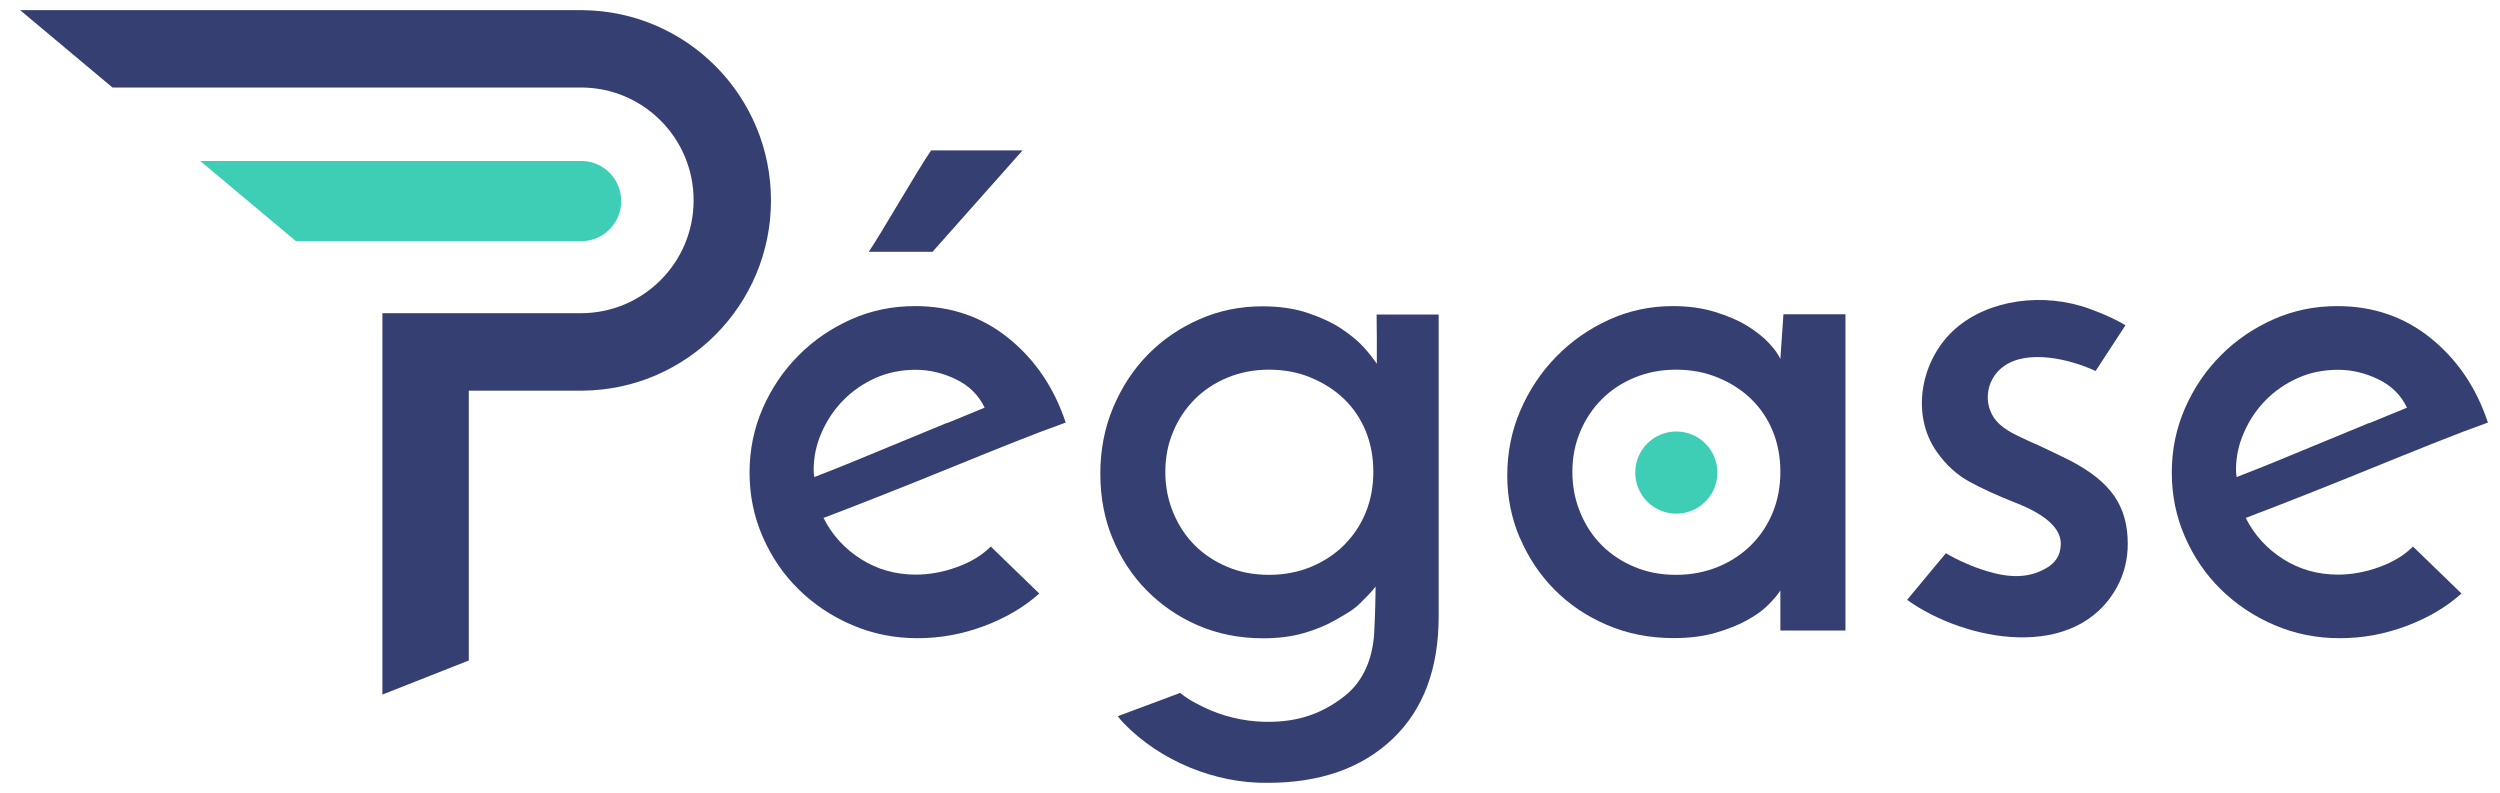
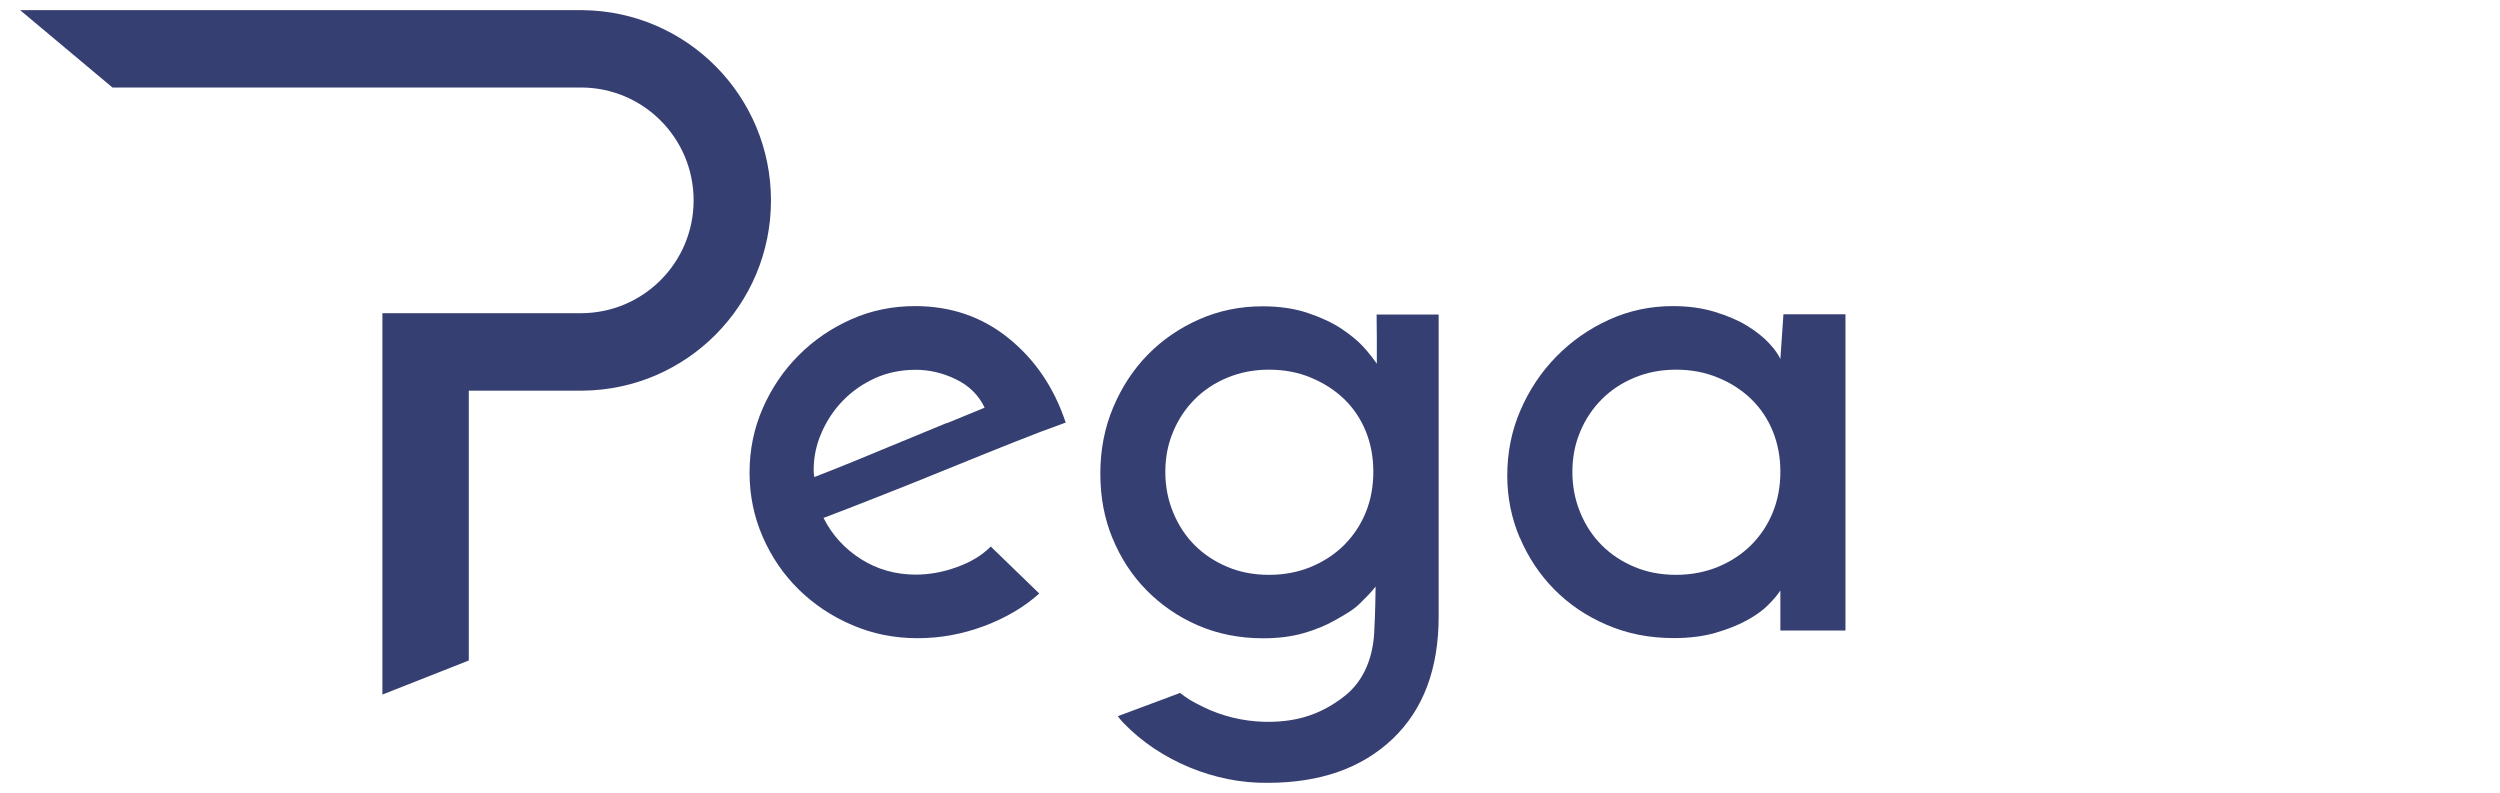
<svg xmlns="http://www.w3.org/2000/svg" width="123" height="39" viewBox="0 0 123 39" fill="none">
  <g clip-path="url(#clip0_1135_17601)">
    <path d="M28.676 0.5H0.991L5.533 4.305H28.58C31.643 4.305 34.126 6.788 34.126 9.857C34.126 12.926 31.643 15.409 28.58 15.409H18.814V34.172L23.065 32.496V19.22H28.671C33.793 19.172 37.932 15.001 37.932 9.863C37.932 4.725 33.798 0.554 28.676 0.5Z" fill="#363F72" />
    <path d="M48.74 26.895C48.315 27.32 47.767 27.653 47.084 27.9C46.402 28.148 45.725 28.271 45.058 28.271C44.064 28.271 43.166 28.018 42.36 27.508C41.554 26.997 40.941 26.325 40.517 25.482C41.436 25.132 42.425 24.751 43.494 24.326C44.558 23.907 45.628 23.477 46.697 23.041C47.762 22.606 48.794 22.192 49.788 21.795C50.782 21.397 51.664 21.064 52.432 20.79C51.863 19.075 50.927 17.694 49.621 16.64C48.321 15.587 46.783 15.06 45.026 15.06C43.908 15.06 42.86 15.275 41.882 15.71C40.904 16.146 40.038 16.732 39.297 17.479C38.55 18.226 37.964 19.091 37.528 20.085C37.093 21.08 36.878 22.133 36.878 23.251C36.878 24.369 37.093 25.422 37.528 26.417C37.964 27.411 38.55 28.271 39.297 29.002C40.044 29.733 40.914 30.319 41.919 30.749C42.925 31.184 43.999 31.399 45.139 31.399C46.278 31.399 47.348 31.2 48.412 30.803C49.476 30.405 50.385 29.873 51.132 29.201L48.751 26.895H48.74ZM46.579 20.811C45.886 21.096 45.166 21.397 44.419 21.703C43.672 22.015 42.925 22.321 42.167 22.633C41.409 22.945 40.71 23.224 40.065 23.471C40.065 23.445 40.06 23.412 40.049 23.359C40.038 23.31 40.033 23.224 40.033 23.101C40.033 22.483 40.162 21.87 40.425 21.279C40.683 20.682 41.038 20.155 41.484 19.698C41.93 19.242 42.457 18.876 43.064 18.602C43.672 18.328 44.338 18.194 45.058 18.194C45.73 18.194 46.386 18.349 47.031 18.661C47.676 18.973 48.149 19.435 48.444 20.058C47.896 20.284 47.278 20.537 46.585 20.822L46.579 20.811Z" fill="#363F72" />
    <path d="M54.733 26.471C55.131 27.449 55.69 28.309 56.41 29.04C57.13 29.771 57.974 30.351 58.941 30.77C59.909 31.189 60.978 31.404 62.145 31.404C62.892 31.404 63.558 31.319 64.155 31.146C64.751 30.975 65.273 30.754 65.719 30.496C66.165 30.238 66.573 30.023 66.906 29.69C67.24 29.357 67.455 29.152 67.68 28.857C67.664 30.217 67.621 30.883 67.621 30.883C67.594 32.297 67.116 33.484 66.165 34.237C64.816 35.307 63.483 35.543 62.166 35.511C61.156 35.484 60.113 35.231 59.205 34.785C58.624 34.5 58.431 34.382 58.06 34.092L54.996 35.237C54.996 35.237 55.136 35.43 55.292 35.586C57.065 37.424 59.774 38.553 62.37 38.515C64.95 38.515 66.998 37.795 68.514 36.355C70.029 34.914 70.782 32.904 70.782 30.324V15.474H67.729C67.729 15.823 67.74 16.259 67.74 16.646C67.74 17.108 67.74 17.549 67.74 17.898C67.664 17.774 67.337 17.344 67.073 17.059C66.815 16.775 66.46 16.484 66.014 16.183C65.568 15.888 65.015 15.624 64.359 15.404C63.703 15.178 62.951 15.071 62.107 15.071C61.016 15.071 59.984 15.28 59.017 15.705C58.049 16.13 57.205 16.705 56.485 17.436C55.765 18.167 55.195 19.037 54.77 20.042C54.346 21.047 54.136 22.133 54.136 23.299C54.136 24.466 54.335 25.503 54.733 26.481V26.471ZM57.727 21.22C57.984 20.612 58.339 20.085 58.785 19.639C59.231 19.193 59.764 18.838 60.387 18.581C61.005 18.323 61.688 18.188 62.435 18.188C63.182 18.188 63.87 18.317 64.499 18.581C65.127 18.844 65.676 19.193 66.138 19.639C66.595 20.085 66.95 20.612 67.197 21.22C67.444 21.827 67.568 22.493 67.568 23.213C67.568 23.934 67.444 24.595 67.197 25.207C66.95 25.815 66.595 26.347 66.138 26.809C65.681 27.266 65.133 27.626 64.499 27.89C63.864 28.153 63.176 28.282 62.435 28.282C61.693 28.282 61.005 28.153 60.387 27.89C59.769 27.631 59.231 27.277 58.785 26.831C58.339 26.385 57.984 25.852 57.727 25.229C57.468 24.611 57.334 23.939 57.334 23.219C57.334 22.499 57.463 21.838 57.727 21.225V21.22Z" fill="#363F72" />
    <path d="M74.775 26.449C75.184 27.416 75.748 28.266 76.468 28.997C77.189 29.728 78.049 30.314 79.054 30.743C80.059 31.179 81.155 31.394 82.348 31.394C83.117 31.394 83.799 31.308 84.396 31.136C84.993 30.964 85.509 30.76 85.939 30.523C86.374 30.287 86.729 30.034 86.997 29.76C87.272 29.486 87.47 29.249 87.594 29.05V31.023H90.797V15.463H87.745L87.594 17.661C87.492 17.436 87.309 17.178 87.035 16.882C86.761 16.587 86.401 16.302 85.955 16.027C85.509 15.753 84.977 15.528 84.353 15.339C83.735 15.151 83.052 15.06 82.305 15.06C81.187 15.06 80.139 15.286 79.161 15.732C78.183 16.178 77.318 16.78 76.576 17.538C75.829 18.296 75.243 19.177 74.808 20.182C74.372 21.187 74.157 22.262 74.157 23.402C74.157 24.471 74.362 25.487 74.77 26.454L74.775 26.449ZM77.753 21.22C78.011 20.612 78.366 20.085 78.812 19.639C79.258 19.193 79.79 18.838 80.413 18.581C81.031 18.323 81.714 18.188 82.461 18.188C83.208 18.188 83.896 18.317 84.525 18.581C85.159 18.838 85.702 19.193 86.164 19.639C86.621 20.085 86.976 20.612 87.223 21.22C87.47 21.827 87.594 22.493 87.594 23.213C87.594 23.934 87.47 24.595 87.223 25.207C86.976 25.815 86.621 26.347 86.164 26.809C85.707 27.266 85.159 27.626 84.525 27.89C83.891 28.148 83.203 28.282 82.461 28.282C81.719 28.282 81.031 28.153 80.413 27.89C79.795 27.631 79.258 27.277 78.812 26.831C78.366 26.385 78.011 25.852 77.753 25.229C77.495 24.611 77.361 23.939 77.361 23.219C77.361 22.499 77.49 21.838 77.753 21.225V21.22Z" fill="#363F72" />
-     <path d="M100.171 21.859C99.601 21.59 98.838 21.3 98.37 20.865C97.516 20.07 97.645 18.699 98.575 18.027C99.757 17.172 101.832 17.662 103.105 18.253L104.573 16.001C104.078 15.711 103.611 15.49 102.826 15.2C100.536 14.361 97.838 14.738 96.204 16.173C94.527 17.645 93.963 20.365 95.301 22.246C95.747 22.875 96.285 23.369 96.903 23.703C97.51 24.036 98.273 24.385 99.176 24.74C100.644 25.315 101.391 25.992 101.391 26.745C101.391 27.331 101.111 27.707 100.665 27.959C99.805 28.454 98.865 28.443 97.715 28.088C97.091 27.895 96.312 27.567 95.737 27.218L93.829 29.513C96.704 31.571 102.138 32.587 104.164 28.868C104.514 28.228 104.686 27.492 104.686 26.761C104.68 24.907 103.879 23.708 101.821 22.644C101.428 22.445 100.676 22.09 100.176 21.854L100.171 21.859Z" fill="#363F72" />
-     <path d="M118.714 26.895C118.289 27.32 117.741 27.653 117.058 27.9C116.376 28.148 115.698 28.271 115.032 28.271C114.038 28.271 113.14 28.018 112.334 27.508C111.528 26.997 110.915 26.325 110.49 25.482C111.409 25.132 112.398 24.751 113.468 24.326C114.532 23.907 115.602 23.477 116.671 23.041C117.735 22.606 118.767 22.192 119.762 21.795C120.756 21.397 121.637 21.064 122.406 20.79C121.836 19.075 120.901 17.694 119.595 16.64C118.294 15.587 116.757 15.06 115 15.06C113.882 15.06 112.834 15.275 111.855 15.71C110.877 16.146 110.012 16.732 109.27 17.479C108.523 18.226 107.937 19.091 107.502 20.085C107.067 21.08 106.852 22.133 106.852 23.251C106.852 24.369 107.067 25.422 107.502 26.417C107.937 27.411 108.523 28.271 109.27 29.002C110.017 29.733 110.888 30.319 111.893 30.749C112.898 31.184 113.973 31.399 115.112 31.399C116.252 31.399 117.321 31.2 118.386 30.803C119.45 30.405 120.358 29.873 121.105 29.201L118.724 26.895H118.714ZM116.558 20.811C115.865 21.096 115.145 21.397 114.398 21.703C113.651 22.015 112.903 22.321 112.146 22.633C111.388 22.945 110.689 23.224 110.044 23.471C110.044 23.445 110.039 23.412 110.028 23.359C110.017 23.31 110.012 23.224 110.012 23.101C110.012 22.483 110.141 21.87 110.404 21.279C110.662 20.682 111.017 20.155 111.463 19.698C111.909 19.242 112.436 18.876 113.043 18.602C113.651 18.328 114.317 18.194 115.037 18.194C115.709 18.194 116.365 18.349 117.01 18.661C117.655 18.973 118.128 19.435 118.423 20.058C117.875 20.284 117.257 20.537 116.564 20.822L116.558 20.811Z" fill="#363F72" />
-     <path d="M45.88 12.389L50.309 7.401H45.811C45.176 8.309 43.263 11.642 42.742 12.389H45.875H45.88Z" fill="#363F72" />
-     <path d="M30.563 9.89C30.563 8.836 29.735 7.976 28.703 7.922H9.854L14.557 11.862H28.703C29.74 11.808 30.563 10.943 30.563 9.895V9.89Z" fill="#3ECDB5" />
-     <path d="M84.451 23.674C84.684 22.582 83.989 21.508 82.898 21.274C81.806 21.041 80.732 21.736 80.499 22.827C80.265 23.919 80.96 24.993 82.051 25.227C83.143 25.46 84.217 24.765 84.451 23.674Z" fill="#3ECDB5" />
  </g>
  <defs>
    <clipPath id="clip0_1135_17601">
      <rect width="121.409" height="38.01" fill="white" transform="translate(0.991 0.5)" />
    </clipPath>
  </defs>
</svg>